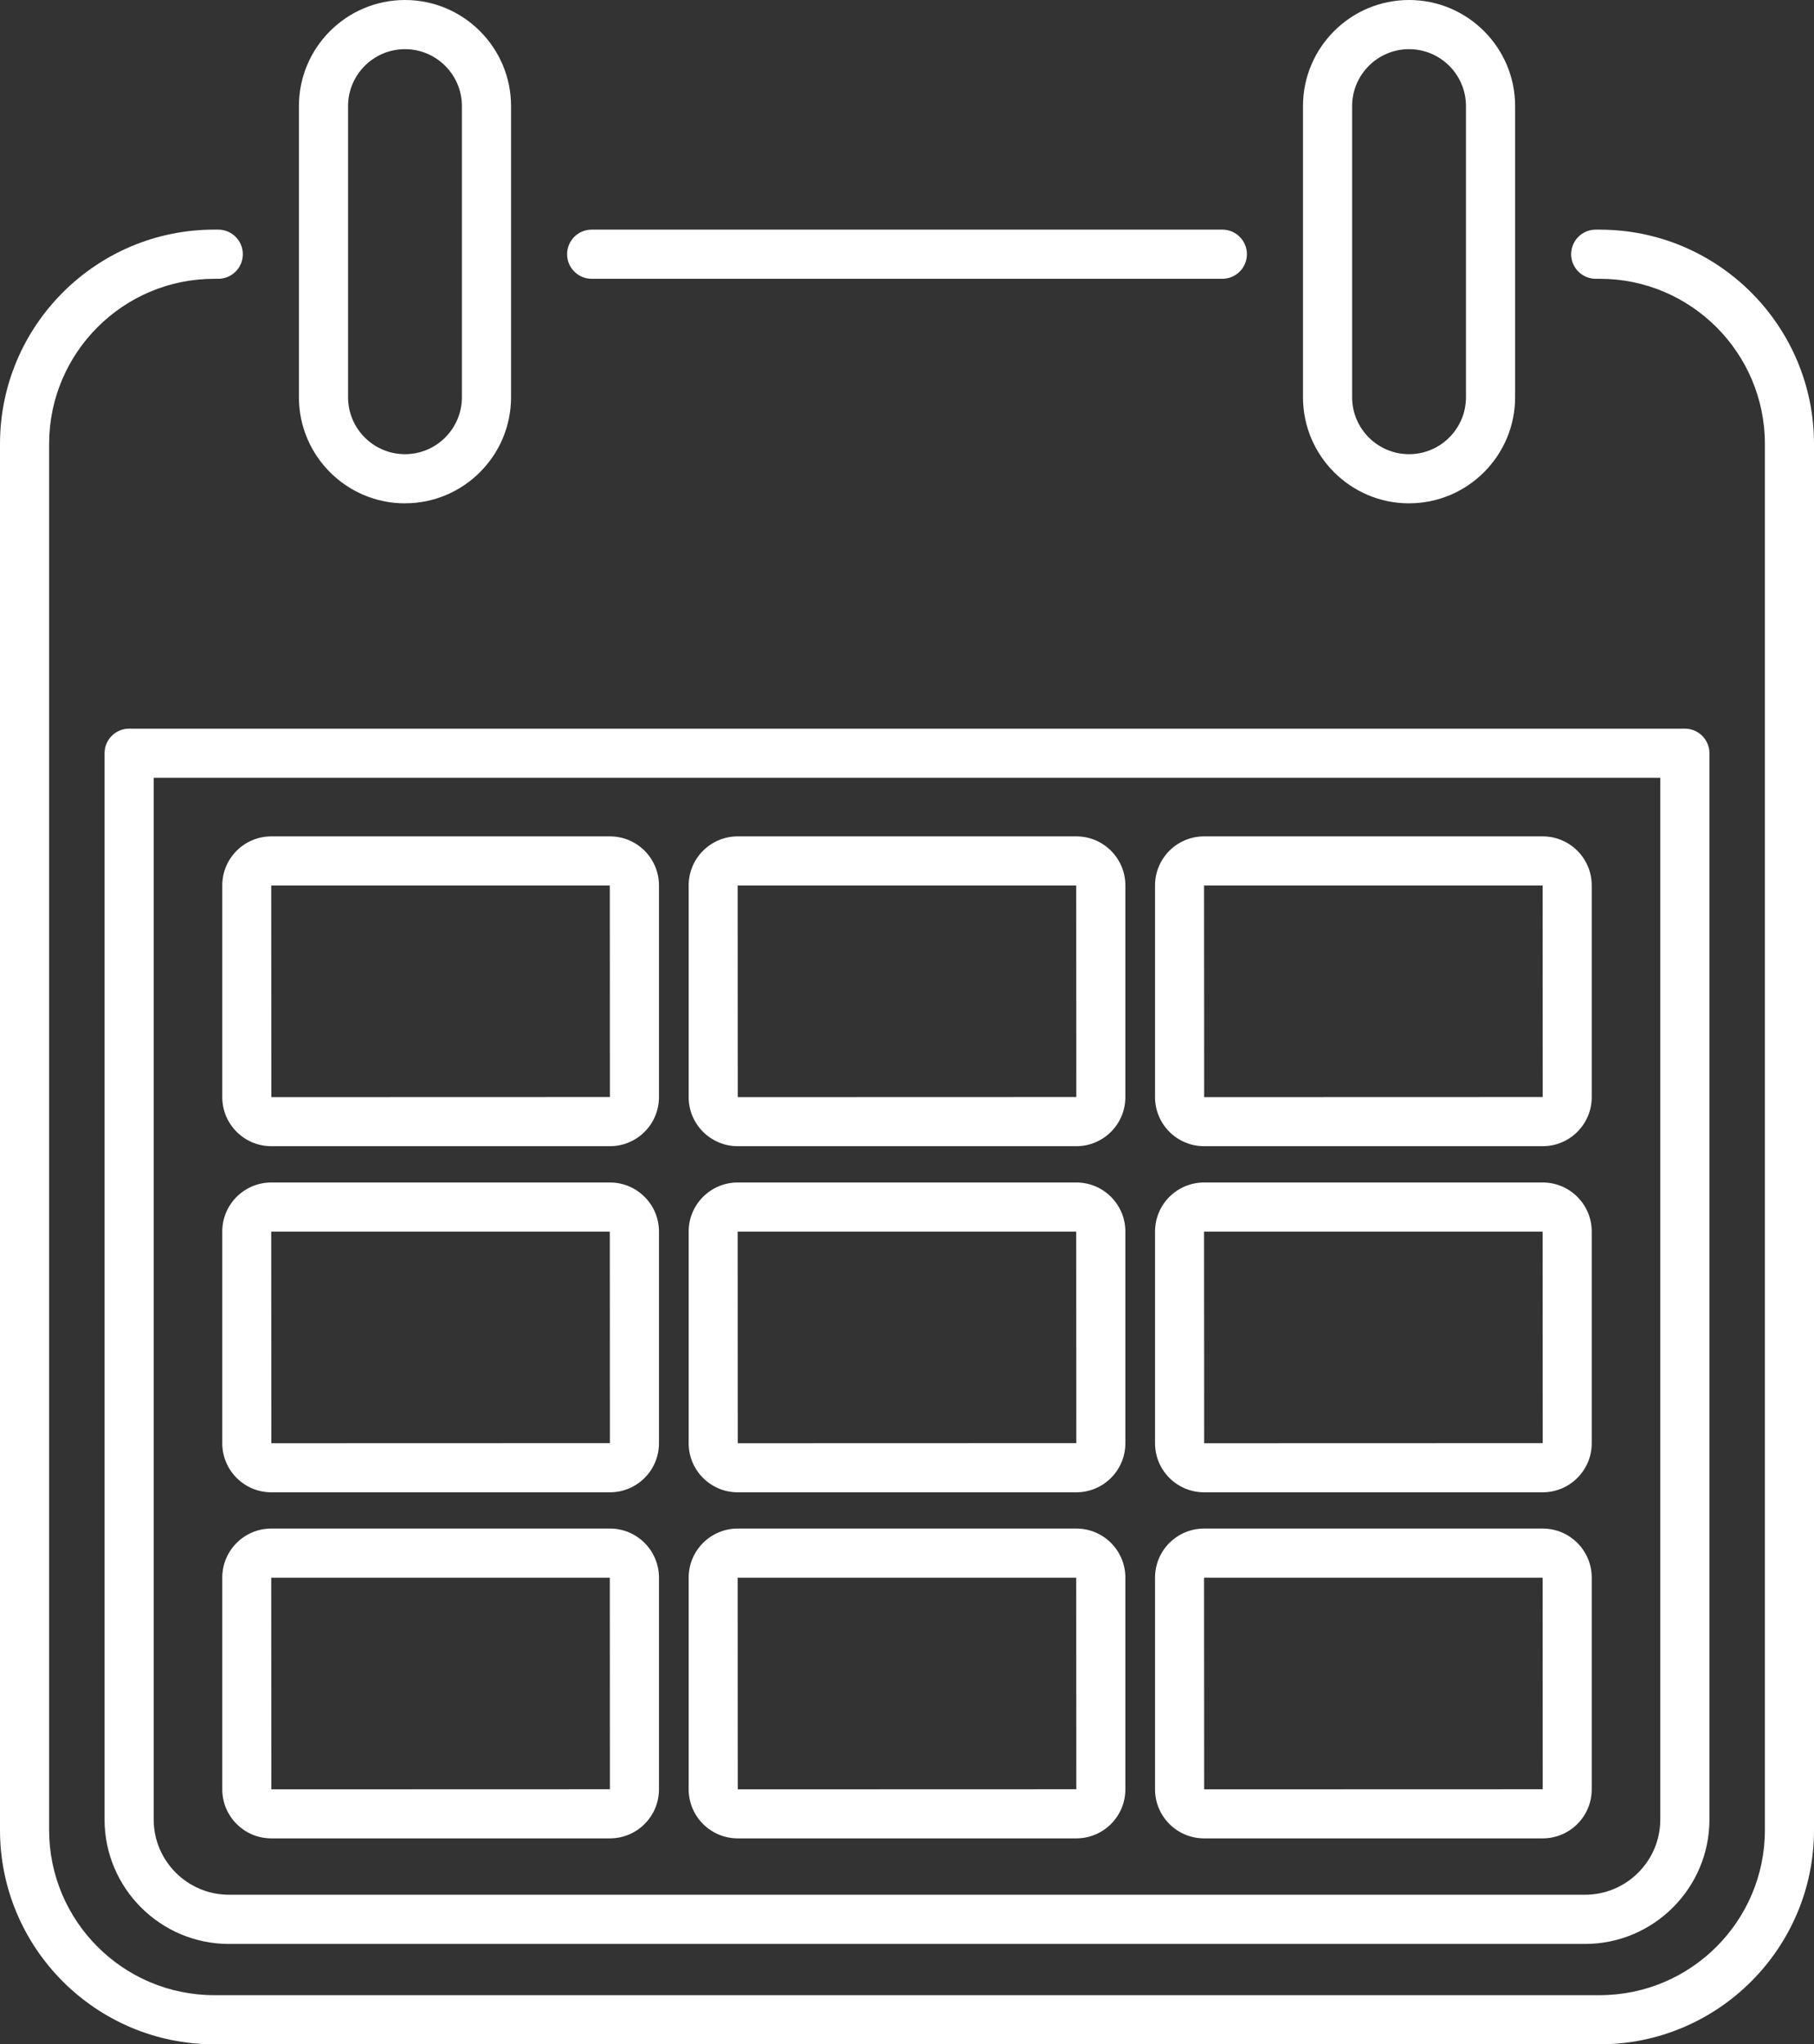
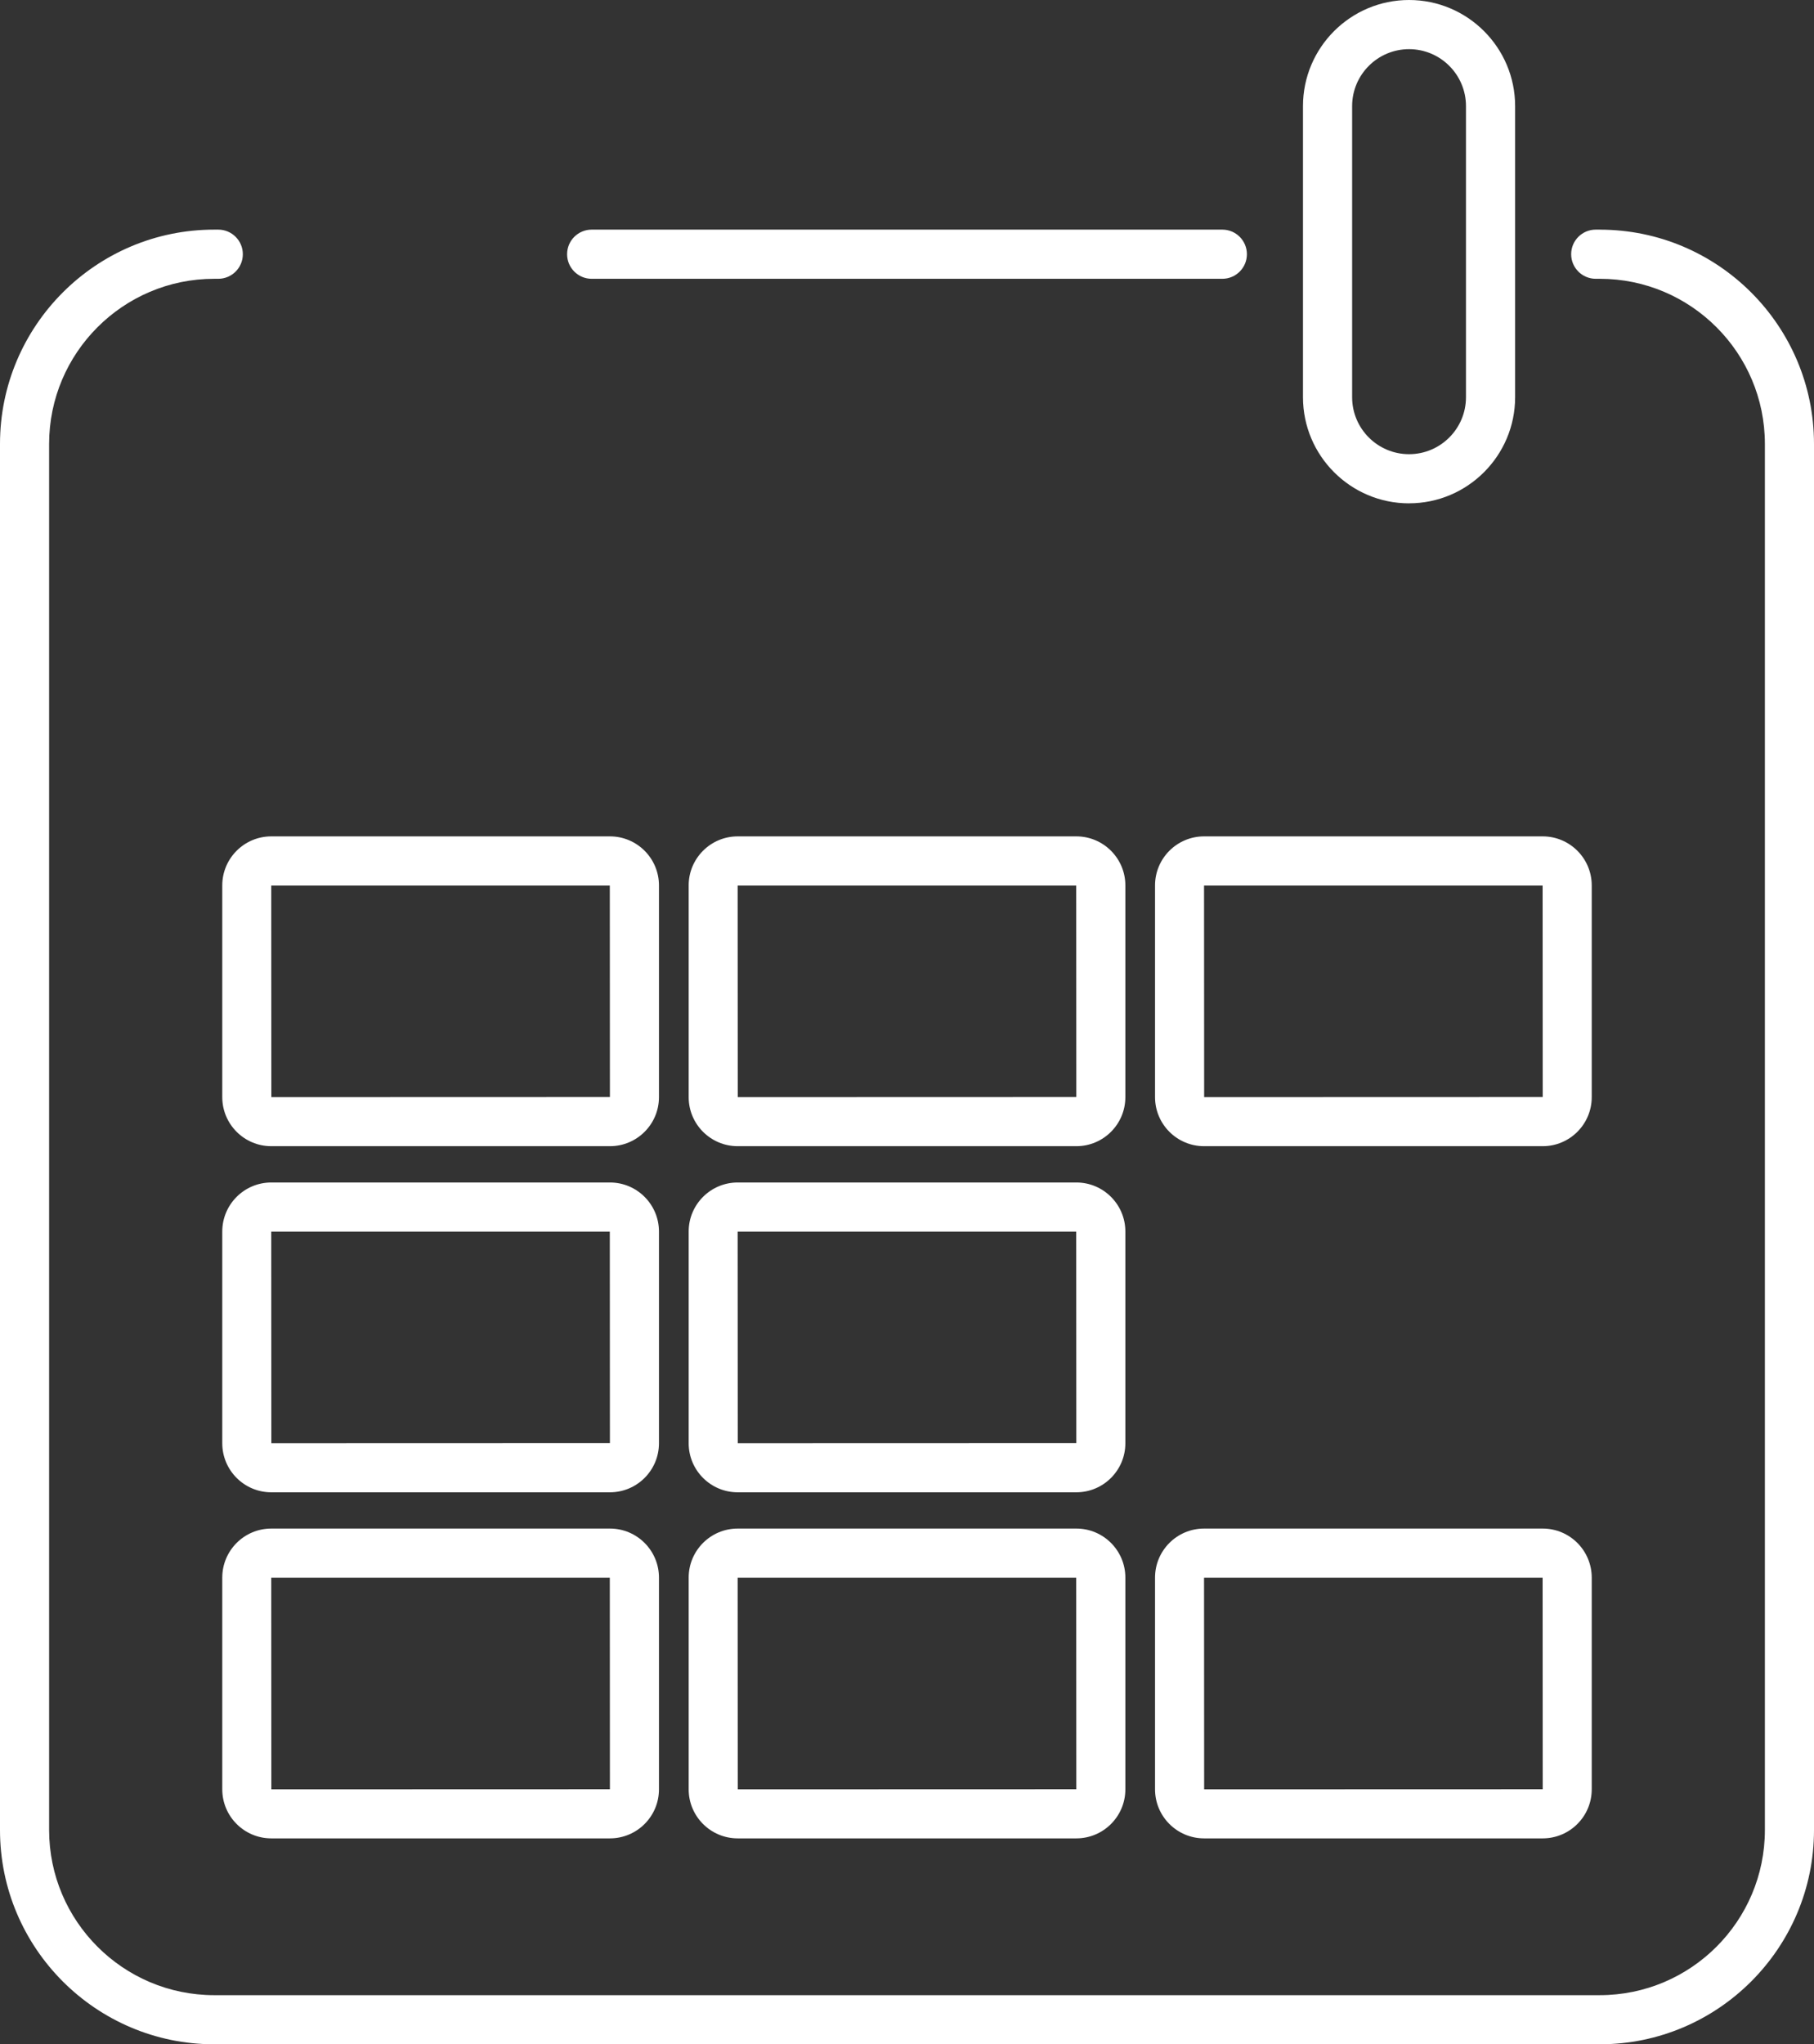
<svg xmlns="http://www.w3.org/2000/svg" id="_レイヤー_2" data-name="レイヤー 2" viewBox="0 0 515.96 581.26">
  <rect x="0" y="0" width="515.96" height="581.26" fill="#333333" stroke="none" />
  <defs>
    <style>
      .cls-1 {
        fill: #fff;
      }
    </style>
  </defs>
  <g id="Objects">
    <g>
-       <path class="cls-1" d="M29.74,214.17v303.17c0,19.51,15.88,35.39,35.39,35.39h385.7c19.51,0,35.39-15.88,35.39-35.39V214.17c0-3.86-3.13-6.99-6.99-6.99H36.73c-3.86,0-6.99,3.13-6.99,6.99ZM43.72,221.15h428.52v296.18c0,11.81-9.61,21.41-21.41,21.41H65.13c-11.81,0-21.42-9.61-21.42-21.41V221.15Z" />
      <path class="cls-1" d="M455.04,65.29h-1.16c-3.86,0-6.99,3.13-6.99,6.99s3.13,6.99,6.99,6.99h1.16c25.89,0,46.95,21.06,46.95,46.95v394.12c0,25.89-21.06,46.95-46.95,46.95H60.92c-25.89,0-46.95-21.06-46.95-46.95V126.22c0-25.89,21.06-46.95,46.95-46.95h1.16c3.86,0,6.99-3.13,6.99-6.99s-3.13-6.99-6.99-6.99h-1.16C27.33,65.29,0,92.62,0,126.22v394.12c0,33.59,27.33,60.92,60.92,60.92h394.12c33.59,0,60.92-27.33,60.92-60.92V126.22c0-33.59-27.33-60.92-60.92-60.92Z" />
      <path class="cls-1" d="M168.29,79.27h179.38c3.86,0,6.99-3.13,6.99-6.99s-3.13-6.99-6.99-6.99h-179.38c-3.86,0-6.99,3.13-6.99,6.99s3.13,6.99,6.99,6.99Z" />
      <path class="cls-1" d="M77.16,325.9h96.33c7.69,0,13.94-6.25,13.94-13.94v-60.21c0-7.69-6.25-13.94-13.94-13.94h-96.33c-7.69,0-13.94,6.25-13.94,13.94v60.21c0,7.69,6.25,13.94,13.94,13.94ZM173.45,251.79l.03,60.14-96.3.03-.03-60.17h96.3Z" />
      <path class="cls-1" d="M209.82,325.9h96.33c7.69,0,13.94-6.25,13.94-13.94v-60.21c0-7.69-6.25-13.94-13.94-13.94h-96.33c-7.69,0-13.94,6.25-13.94,13.94v60.21c0,7.69,6.25,13.94,13.94,13.94ZM306.11,251.79l.03,60.14-96.3.03-.03-60.17h96.3Z" />
      <path class="cls-1" d="M342.47,325.9h96.33c7.69,0,13.94-6.25,13.94-13.94v-60.21c0-7.69-6.25-13.94-13.94-13.94h-96.33c-7.69,0-13.94,6.25-13.94,13.94v60.21c0,7.69,6.25,13.94,13.94,13.94ZM438.77,251.79l.03,60.14-96.3.03-.03-60.17h96.3Z" />
      <path class="cls-1" d="M77.16,424.31h96.33c7.69,0,13.94-6.25,13.94-13.94v-60.21c0-7.69-6.25-13.94-13.94-13.94h-96.33c-7.69,0-13.94,6.25-13.94,13.94v60.21c0,7.69,6.25,13.94,13.94,13.94ZM173.45,350.19l.03,60.14-96.3.03-.03-60.17h96.3Z" />
      <path class="cls-1" d="M209.82,424.31h96.33c7.69,0,13.94-6.25,13.94-13.94v-60.21c0-7.69-6.25-13.94-13.94-13.94h-96.33c-7.69,0-13.94,6.25-13.94,13.94v60.21c0,7.69,6.25,13.94,13.94,13.94ZM306.11,350.19l.03,60.14-96.3.03-.03-60.17h96.3Z" />
-       <path class="cls-1" d="M342.47,424.31h96.33c7.69,0,13.94-6.25,13.94-13.94v-60.21c0-7.69-6.25-13.94-13.94-13.94h-96.33c-7.69,0-13.94,6.25-13.94,13.94v60.21c0,7.69,6.25,13.94,13.94,13.94ZM438.77,350.19l.03,60.14-96.3.03-.03-60.17h96.3Z" />
      <path class="cls-1" d="M77.16,522.71h96.33c7.69,0,13.94-6.25,13.94-13.94v-60.21c0-7.69-6.25-13.94-13.94-13.94h-96.33c-7.69,0-13.94,6.25-13.94,13.94v60.21c0,7.69,6.25,13.94,13.94,13.94ZM173.45,448.6l.03,60.14-96.3.03-.03-60.17h96.3Z" />
      <path class="cls-1" d="M209.82,522.71h96.33c7.69,0,13.94-6.25,13.94-13.94v-60.21c0-7.69-6.25-13.94-13.94-13.94h-96.33c-7.69,0-13.94,6.25-13.94,13.94v60.21c0,7.69,6.25,13.94,13.94,13.94ZM306.11,448.6l.03,60.14-96.3.03-.03-60.17h96.3Z" />
      <path class="cls-1" d="M342.47,522.71h96.33c7.69,0,13.94-6.25,13.94-13.94v-60.21c0-7.69-6.25-13.94-13.94-13.94h-96.33c-7.69,0-13.94,6.25-13.94,13.94v60.21c0,7.69,6.25,13.94,13.94,13.94ZM438.77,448.6l.03,60.14-96.3.03-.03-60.17h96.3Z" />
-       <path class="cls-1" d="M115.19,143.11c16.63,0,30.17-13.53,30.17-30.17V30.17c0-16.63-13.53-30.17-30.17-30.17s-30.17,13.53-30.17,30.17v82.78c0,16.63,13.53,30.17,30.17,30.17ZM99,30.17c0-8.93,7.26-16.19,16.19-16.19s16.19,7.26,16.19,16.19v82.78c0,8.93-7.26,16.19-16.19,16.19s-16.19-7.26-16.19-16.19V30.17Z" />
      <path class="cls-1" d="M400.78,143.11c16.63,0,30.17-13.53,30.17-30.17V30.17c0-16.63-13.53-30.17-30.17-30.17s-30.17,13.53-30.17,30.17v82.78c0,16.63,13.53,30.17,30.17,30.17ZM384.59,30.17c0-8.93,7.26-16.19,16.19-16.19s16.19,7.26,16.19,16.19v82.78c0,8.93-7.26,16.19-16.19,16.19s-16.19-7.26-16.19-16.19V30.17Z" />
    </g>
  </g>
</svg>